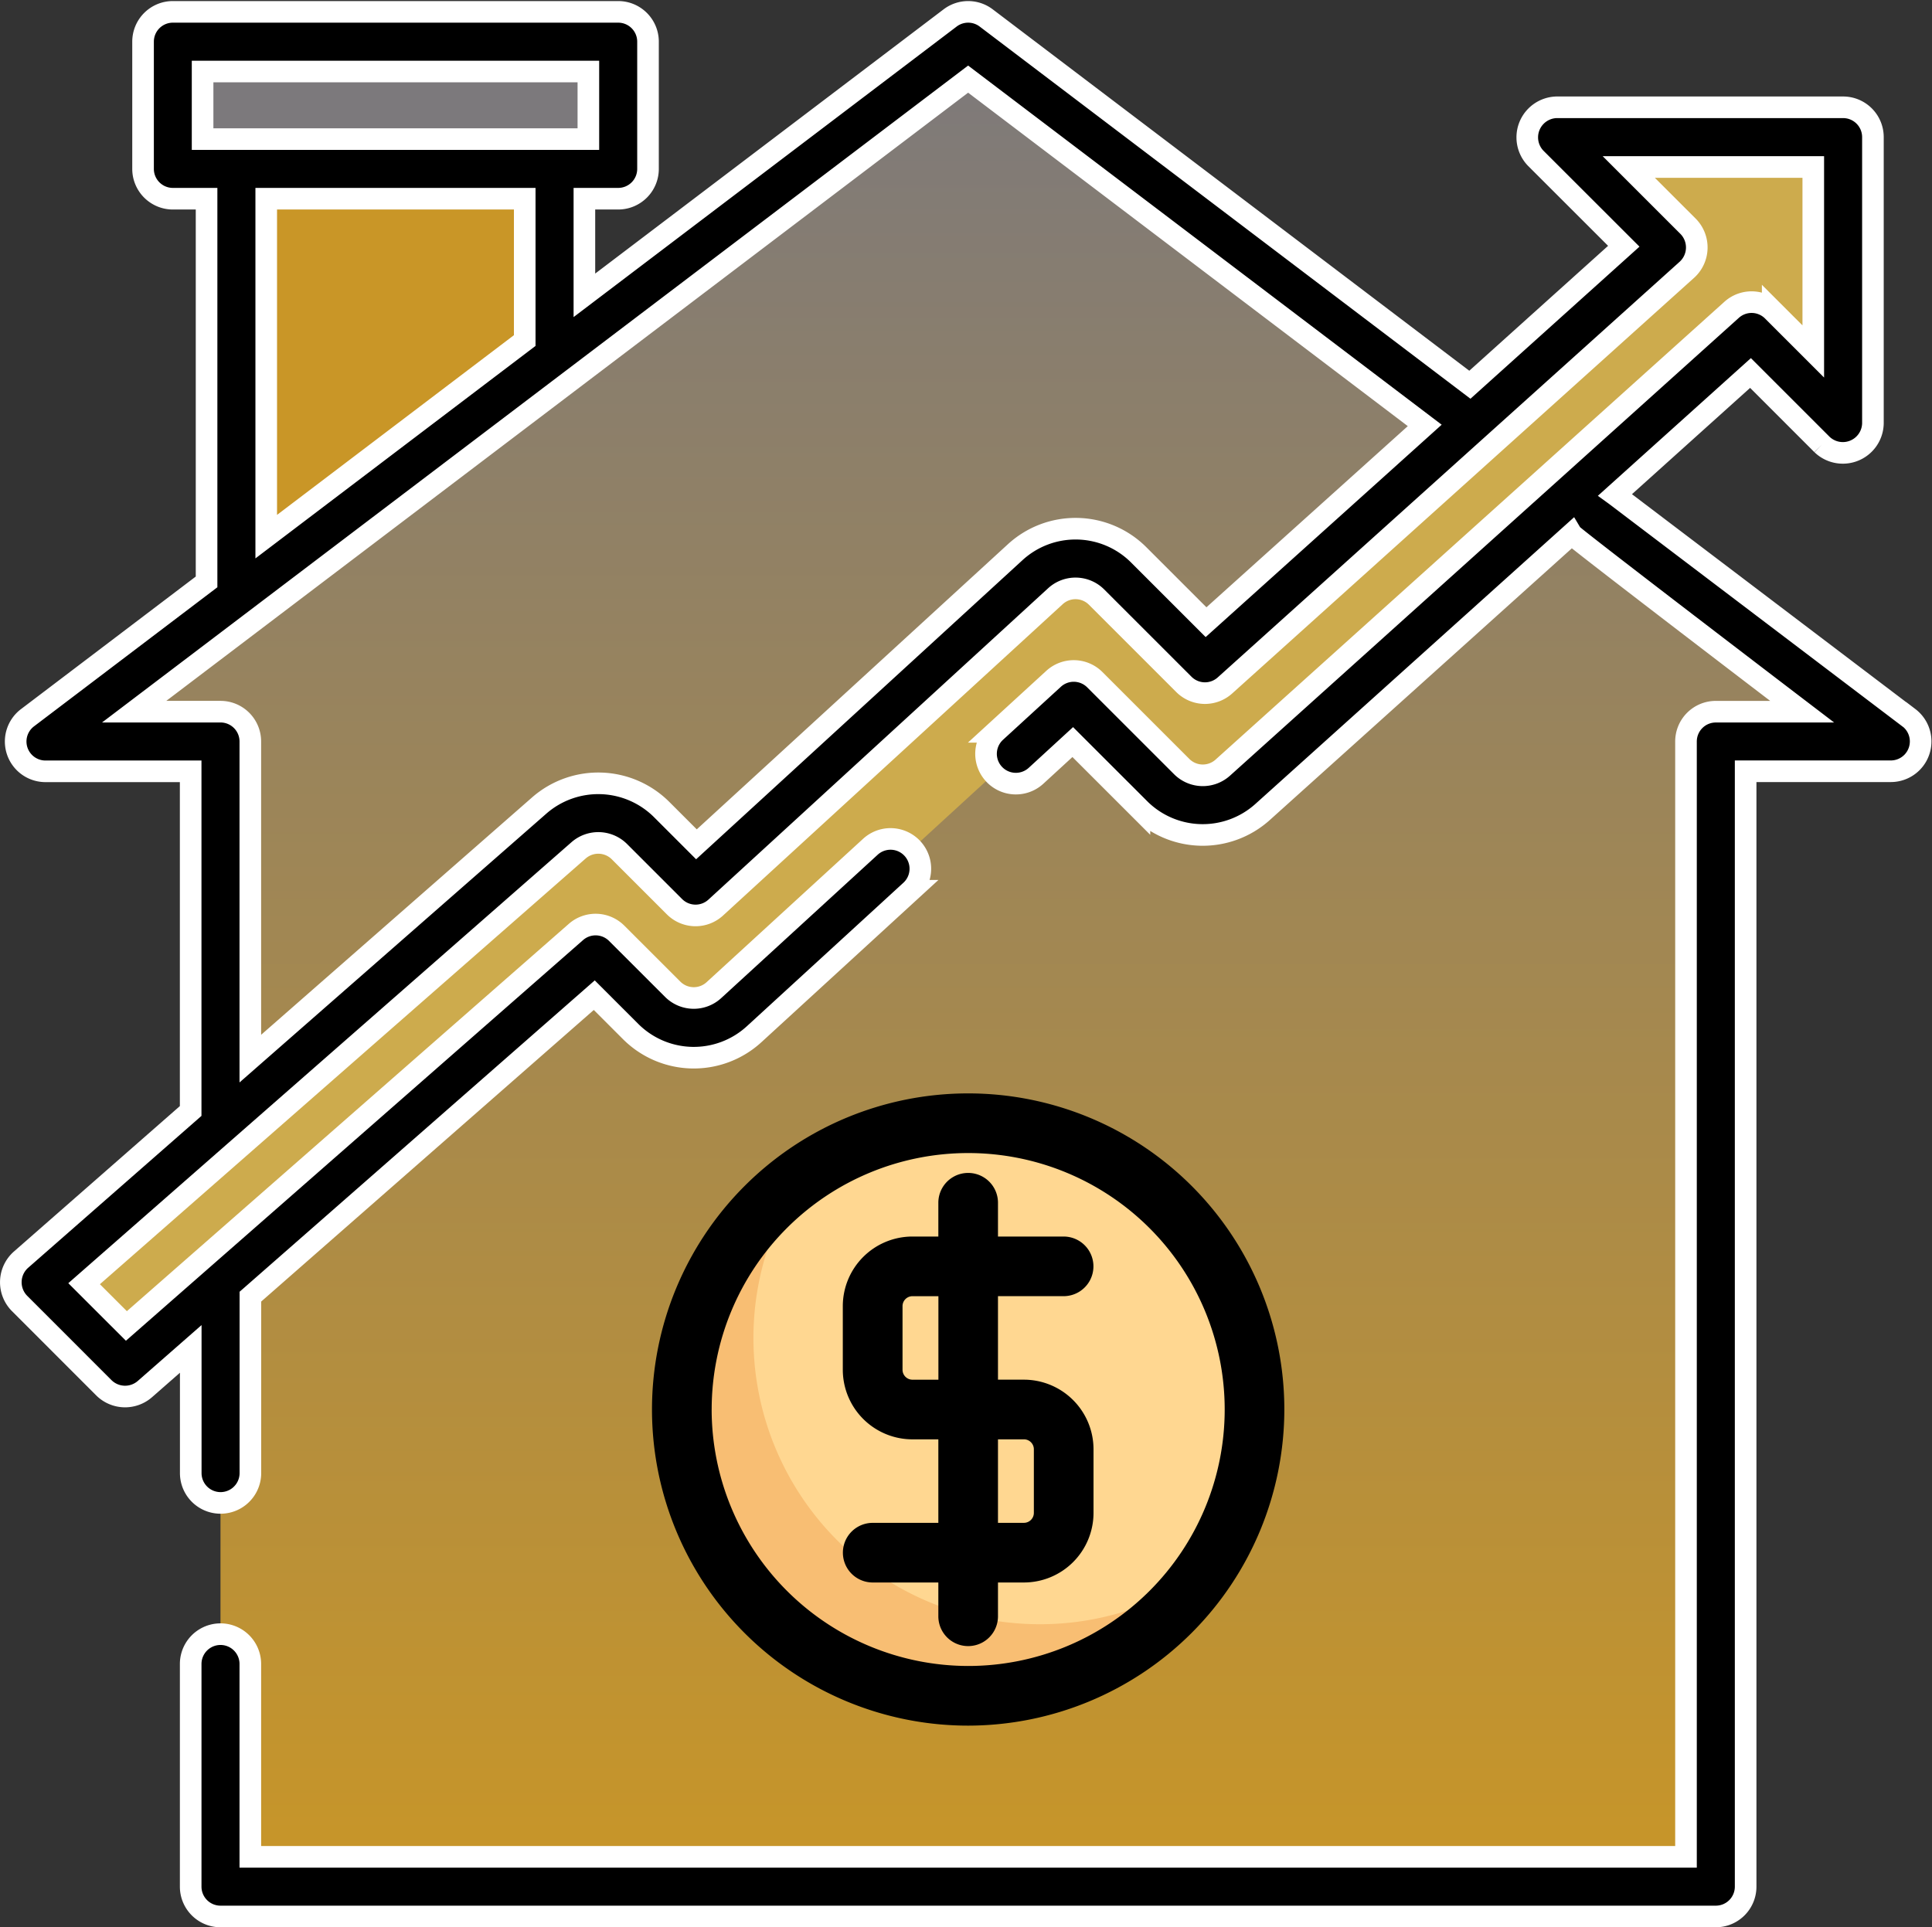
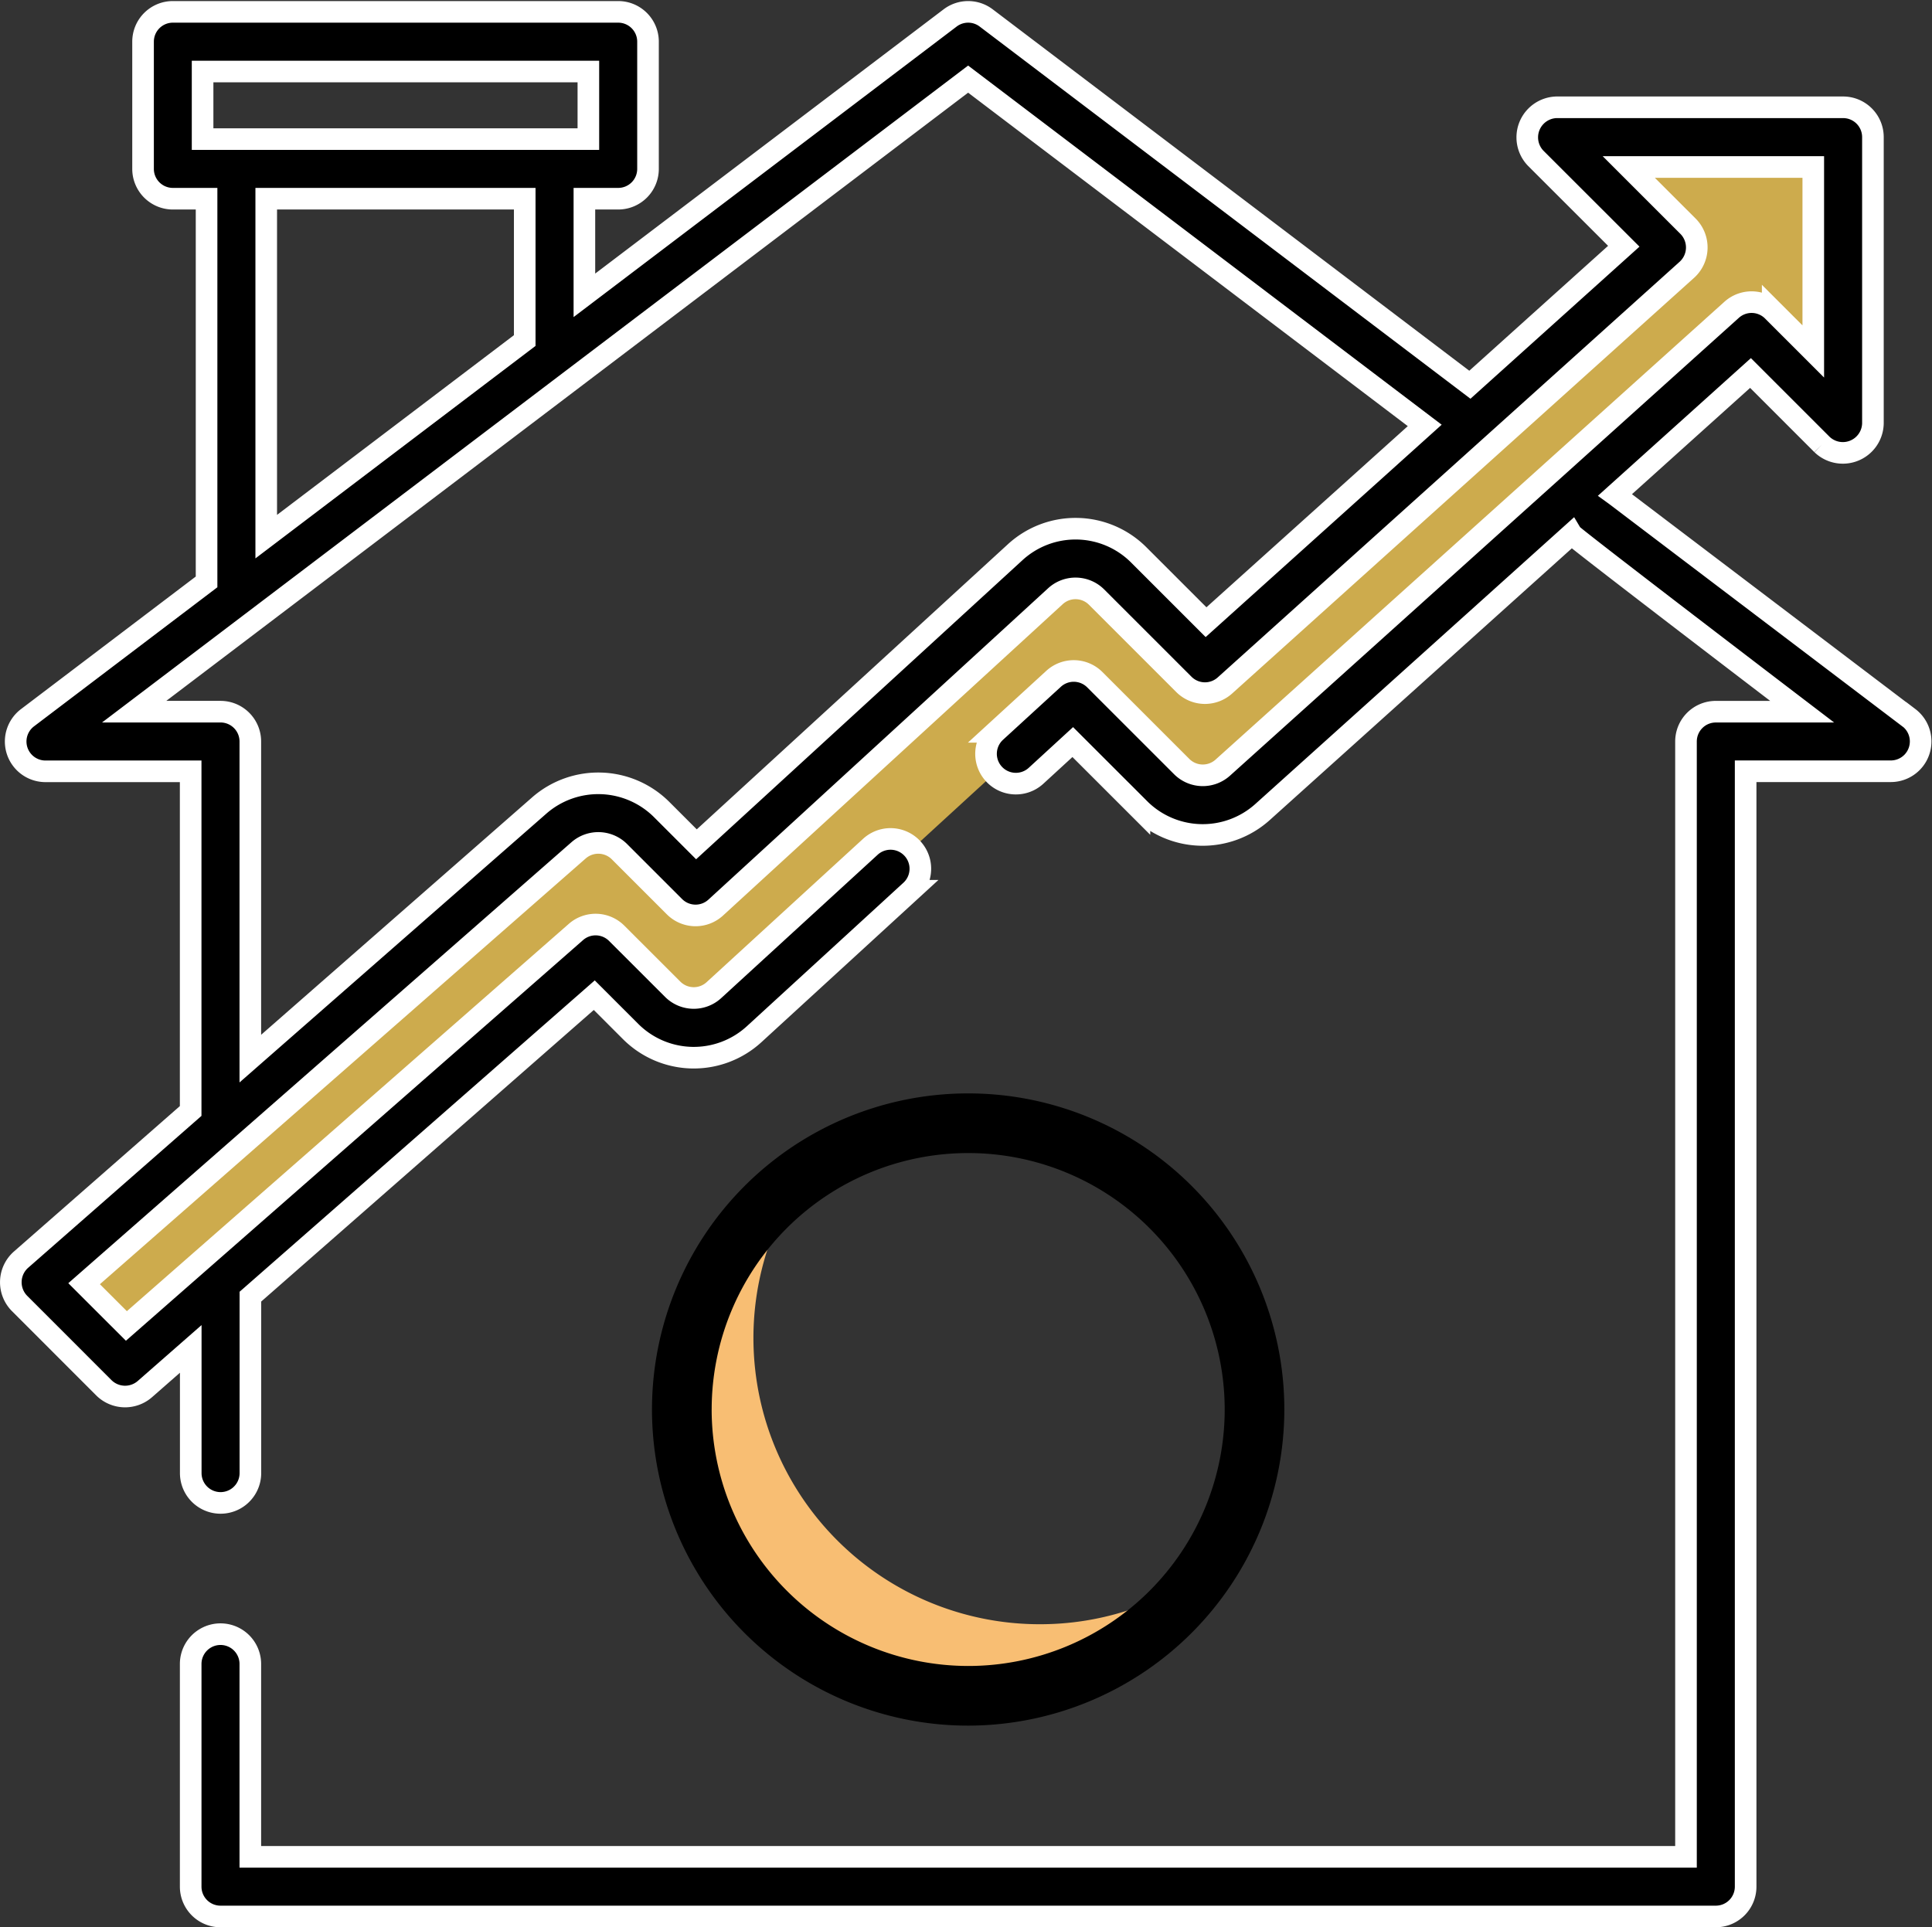
<svg xmlns="http://www.w3.org/2000/svg" width="89.404" height="89.202" viewBox="0 0 89.404 89.202">
  <rect x="0" y="0" width="89.404" height="89.202" fill="#333333" stroke="none" />
  <defs>
    <linearGradient id="linear-gradient" x1="0.5" x2="0.5" y2="1" gradientUnits="objectBoundingBox">
      <stop offset="0" stop-color="#7c797c" />
      <stop offset="1" stop-color="#c99627" />
    </linearGradient>
  </defs>
  <g id="revennue" transform="translate(0.5 -0.103)">
-     <rect id="Rectangle_16" data-name="Rectangle 16" width="14.723" height="25.029" transform="translate(10.44 2.032)" fill="#c99627" />
-     <path id="Path_88" data-name="Path 88" d="M0,0H20.612V5.889H0Z" transform="translate(7.495 2.032)" fill="#7c797c" />
-     <path id="Path_21" data-name="Path 21" d="M17.4,94.041v-53H9.3L52,8.649l42.7,32.39H86.6v53Z" transform="translate(-7.697 -6.617)" fill="url(#linear-gradient)" />
+     <path id="Path_88" data-name="Path 88" d="M0,0H20.612H0Z" transform="translate(7.495 2.032)" fill="#7c797c" />
    <path id="Path_23" data-name="Path 23" d="M78.125,34.237l5.106,5.106L61.846,58.59l-4.037-4.037a2.76,2.76,0,0,0-3.817-.083L38.273,68.879l-2.548-2.548a2.76,2.76,0,0,0-3.77-.125l-24,21.033,3.913,3.913,21.774-19.09,2.591,2.591a2.76,2.76,0,0,0,3.817.083L55.774,60.326l4.02,4.02a2.76,2.76,0,0,0,3.8.1L87.141,43.253l4.235,4.235V34.237Z" transform="translate(-6.586 -27.788)" fill="#cdab4d" />
-     <circle id="Ellipse_13" data-name="Ellipse 13" cx="13.251" cy="13.251" r="13.251" transform="translate(31.052 52.089)" fill="#ffd791" />
    <path id="Path_24" data-name="Path 24" d="M196.452,333.212A13.248,13.248,0,0,1,185.575,312.4a13.249,13.249,0,1,0,18.441,18.441A13.185,13.185,0,0,1,196.452,333.212Z" transform="translate(-148.838 -257.933)" fill="#f8be73" />
    <path id="Path_25" data-name="Path 25" d="M87.832,33.323,74.247,23.017l-.011-.008,6.269-5.642,3.309,3.309A1.392,1.392,0,0,0,86.17,19.7V6.449a1.38,1.38,0,0,0-1.38-1.38H71.539a1.392,1.392,0,0,0-.976,2.356L74.641,11.5l-7.122,6.41L45.136.933a1.38,1.38,0,0,0-1.668,0L26.543,13.772V9.3h1.564a1.38,1.38,0,0,0,1.38-1.38V2.032a1.38,1.38,0,0,0-1.38-1.38H7.5a1.38,1.38,0,0,0-1.38,1.38V7.921A1.38,1.38,0,0,0,7.5,9.3H9.059V27.036L.772,33.323a1.38,1.38,0,0,0,.834,2.48H8.323V51.524L.464,58.413A1.394,1.394,0,0,0,.4,60.427L4.311,64.34A1.394,1.394,0,0,0,6.2,64.4l2.127-1.864v5.748a1.38,1.38,0,1,0,2.76,0V60.126s0-.006,0-.009L27,46.164l1.677,1.677a4.133,4.133,0,0,0,5.726.125l7.239-6.636a1.38,1.38,0,1,0-1.865-2.035L32.537,45.93a1.377,1.377,0,0,1-1.909-.042L28.038,43.3a1.38,1.38,0,0,0-1.886-.062L5.349,61.474,3.392,59.518,26.278,39.457a1.384,1.384,0,0,1,1.885.063l2.548,2.548a1.38,1.38,0,0,0,1.909.042L48.338,27.7a1.377,1.377,0,0,1,1.909.042l4.037,4.037a1.38,1.38,0,0,0,1.9.05L77.569,12.582a1.394,1.394,0,0,0,.053-2l-2.75-2.75H83.41v8.538l-1.878-1.878a1.38,1.38,0,0,0-1.9-.05L56.084,35.633a1.38,1.38,0,0,1-1.9-.05l-4.02-4.02a1.38,1.38,0,0,0-1.909-.042l-2.678,2.454a1.38,1.38,0,0,0,1.865,2.035l1.7-1.561,3.086,3.085a4.14,4.14,0,0,0,5.7.15L72.225,24.82c.089.15,10.67,8.223,10.67,8.223H78.9a1.38,1.38,0,0,0-1.38,1.38V86.045H11.084V77.119a1.38,1.38,0,1,0-2.76,0V87.425a1.38,1.38,0,0,0,1.38,1.38H78.9a1.38,1.38,0,0,0,1.38-1.38V35.8H87a1.381,1.381,0,0,0,.834-2.48ZM8.875,3.413H26.727V6.541H8.875ZM11.82,9.3H23.782v6.565L11.82,24.941ZM55.31,28.9,52.2,25.79a4.132,4.132,0,0,0-5.726-.125L31.728,39.181l-1.613-1.613a4.151,4.151,0,0,0-5.656-.188L11.084,49.1V34.422a1.38,1.38,0,0,0-1.38-1.38H5.709L44.3,3.765,65.43,19.793Z" transform="translate(0 0)" stroke="#fff" stroke-width="1" />
    <path id="Path_26" data-name="Path 26" d="M201.155,305.28a14.631,14.631,0,1,0-14.631,14.631A14.648,14.648,0,0,0,201.155,305.28Zm-26.5,0a11.87,11.87,0,1,1,11.87,11.87A11.884,11.884,0,0,1,174.654,305.28Z" transform="translate(-142.222 -239.939)" />
-     <path id="Path_27" data-name="Path 27" d="M230.247,332.494v-1.564h1.2a3.224,3.224,0,0,0,3.221-3.221v-2.945a3.224,3.224,0,0,0-3.221-3.221h-1.2v-3.865h3.037a1.38,1.38,0,1,0,0-2.76h-3.037v-1.564a1.38,1.38,0,1,0-2.76,0v1.564h-1.2a3.224,3.224,0,0,0-3.221,3.221v2.945a3.224,3.224,0,0,0,3.221,3.221h1.2v3.865H224.45a1.38,1.38,0,1,0,0,2.76h3.037v1.564a1.38,1.38,0,1,0,2.76,0Zm-3.957-10.95a.461.461,0,0,1-.46-.46v-2.945a.461.461,0,0,1,.46-.46h1.2v3.865Zm3.957,2.76h1.2a.461.461,0,0,1,.46.46v2.945a.461.461,0,0,1-.46.46h-1.2V324.3Z" transform="translate(-184.565 -257.583)" />
  </g>
</svg>